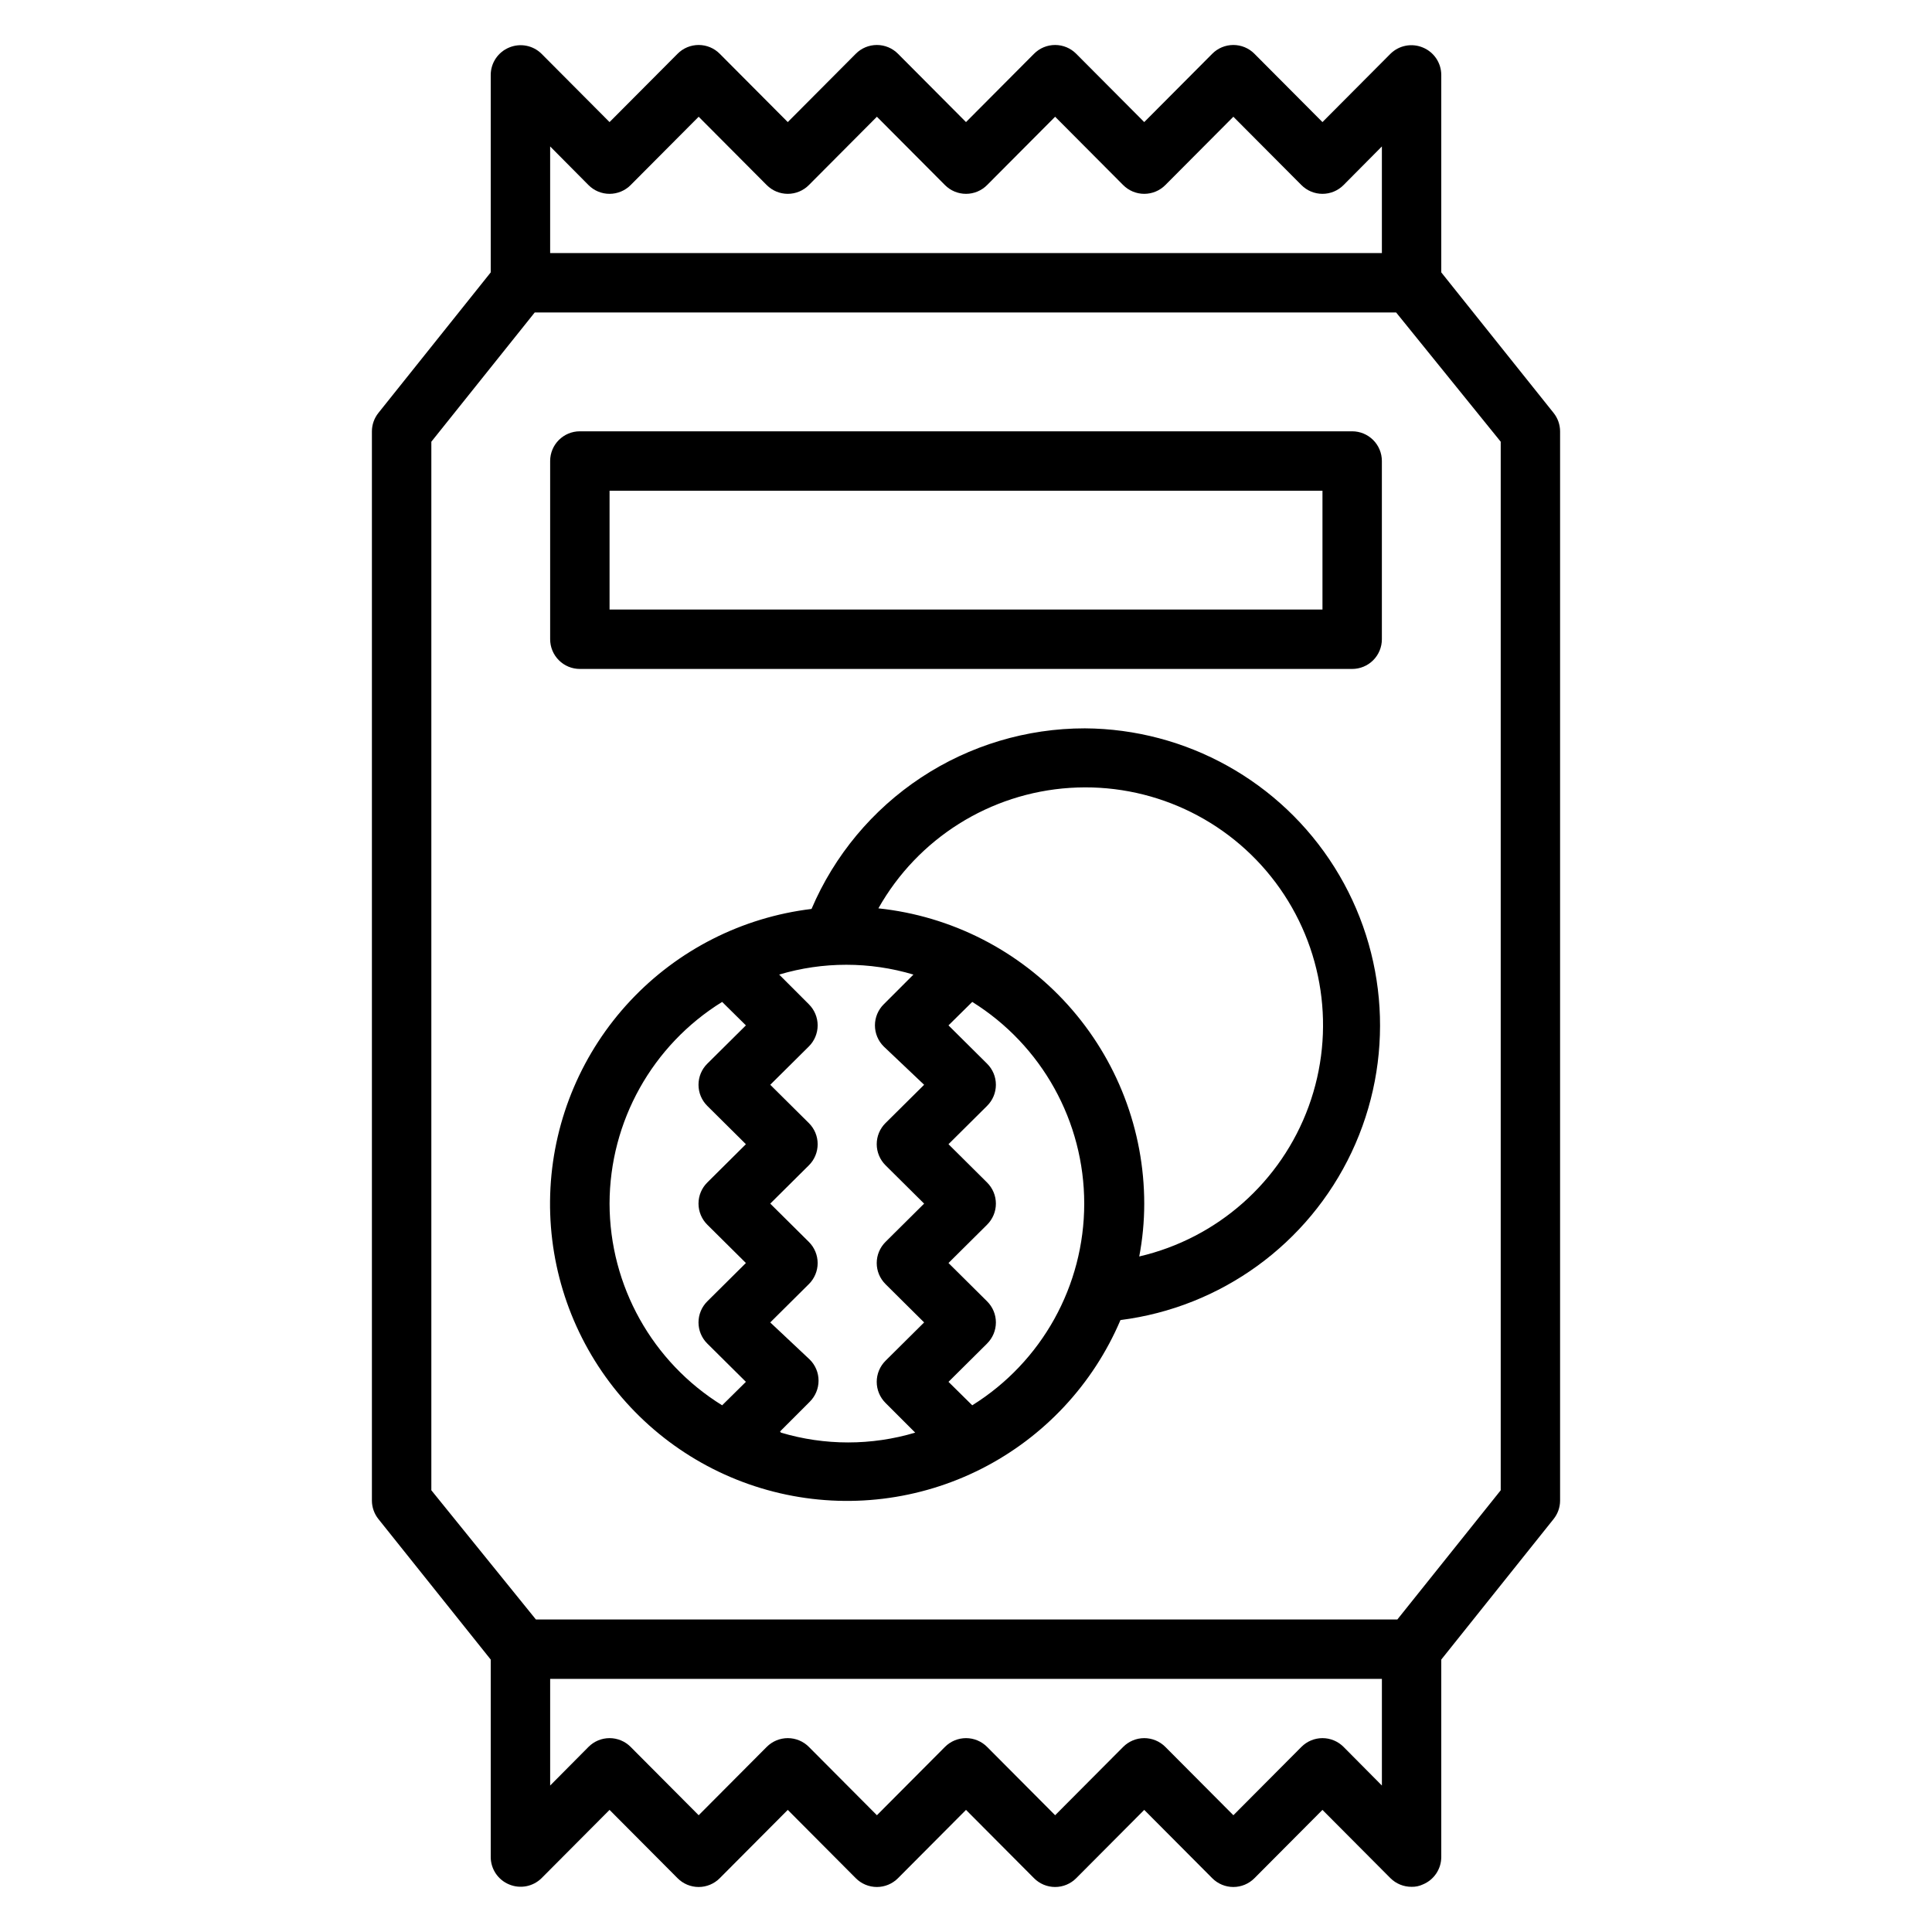
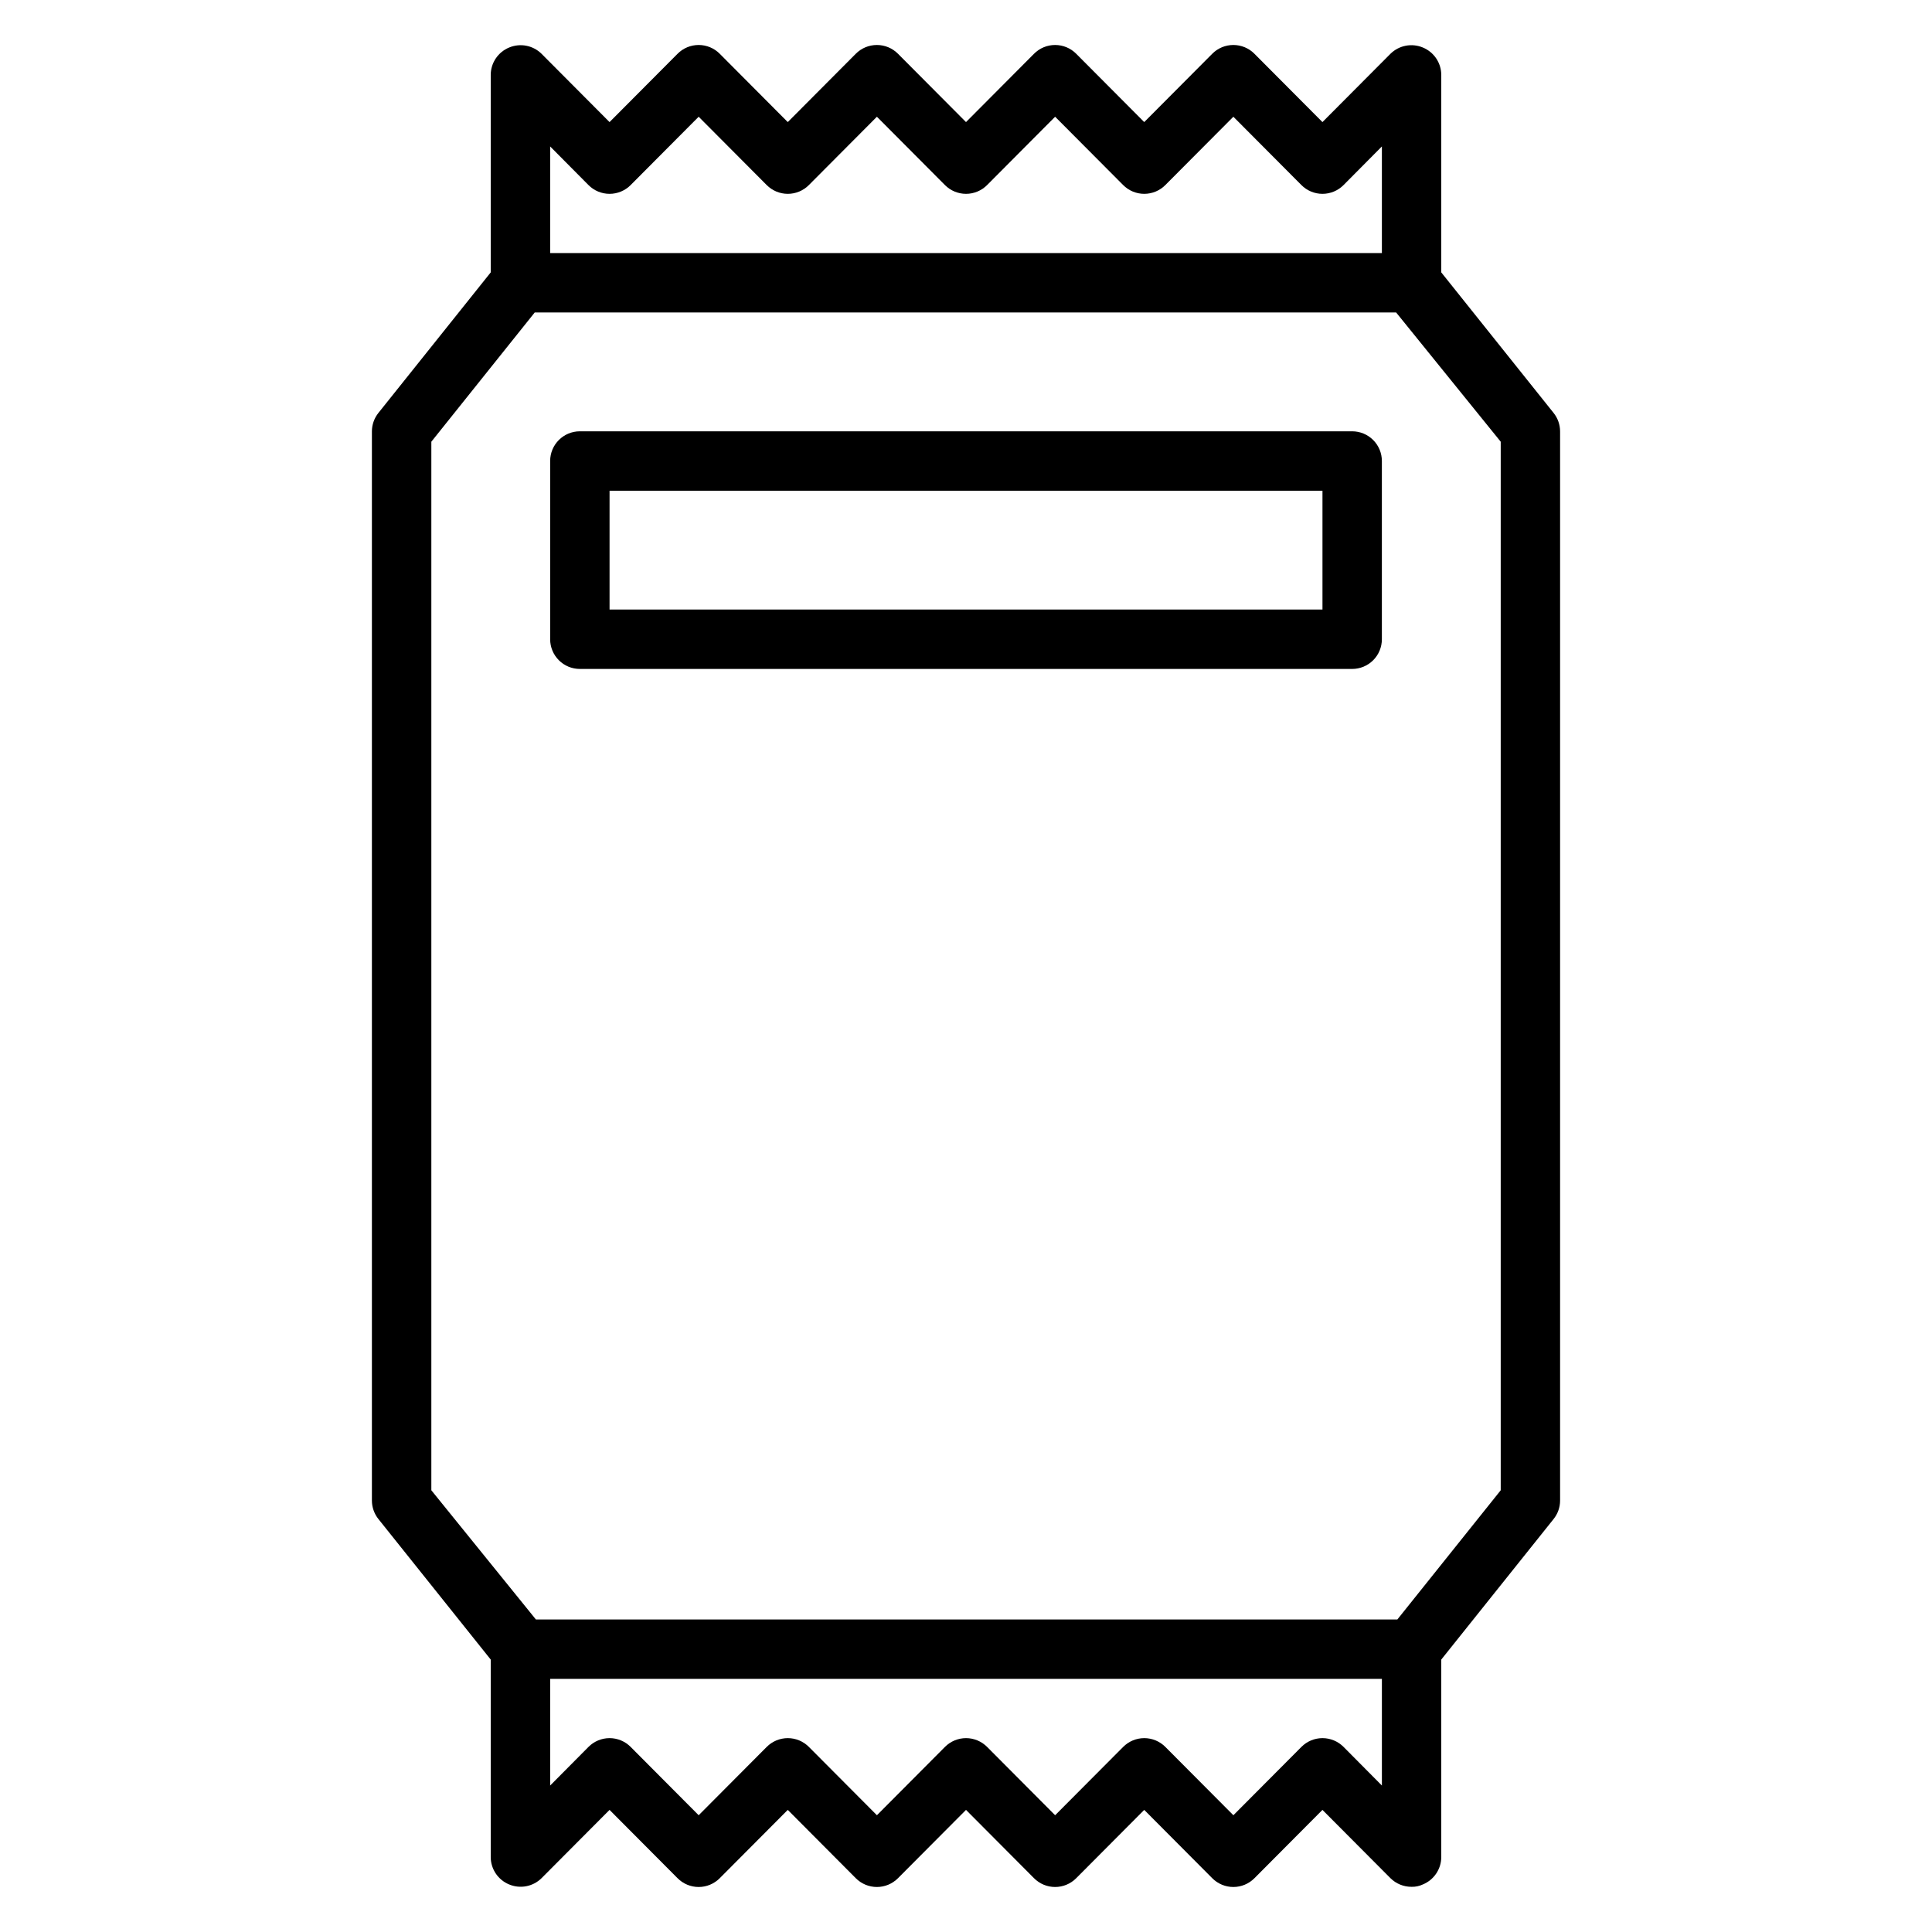
<svg xmlns="http://www.w3.org/2000/svg" fill="#000000" width="800px" height="800px" version="1.1" viewBox="144 144 512 512">
  <g>
    <path d="m555.71 253.42-29.758-37.234v-52.352c-0.016-3.176-1.938-6.031-4.879-7.242-2.93-1.23-6.316-0.578-8.582 1.656l-18.027 18.105-18.027-18.105h0.004c-1.48-1.492-3.492-2.328-5.59-2.328-2.102 0-4.113 0.836-5.59 2.328l-18.027 18.105-18.027-18.105c-1.477-1.492-3.488-2.328-5.59-2.328-2.098 0-4.109 0.836-5.586 2.328l-18.027 18.105-18.027-18.105c-1.48-1.492-3.492-2.328-5.59-2.328-2.098 0-4.113 0.836-5.59 2.328l-18.027 18.105-18.027-18.105c-1.477-1.492-3.488-2.328-5.59-2.328-2.098 0-4.109 0.836-5.586 2.328l-18.027 18.105-18.027-18.105c-2.266-2.234-5.648-2.887-8.582-1.656-2.938 1.211-4.863 4.066-4.879 7.242v52.352l-29.758 37.234c-1.109 1.383-1.723 3.106-1.73 4.879v283.39c0.008 1.773 0.621 3.496 1.73 4.879l29.758 37.234v52.352c0.016 3.176 1.941 6.035 4.879 7.242 2.934 1.23 6.316 0.578 8.582-1.652l18.027-18.105 18.027 18.105c1.477 1.488 3.488 2.328 5.586 2.328 2.102 0 4.113-0.84 5.59-2.328l18.027-18.105 18.027 18.105c1.477 1.488 3.492 2.328 5.59 2.328 2.098 0 4.109-0.84 5.59-2.328l18.027-18.105 18.027 18.105c1.477 1.488 3.488 2.328 5.586 2.328 2.102 0 4.113-0.84 5.59-2.328l18.027-18.105 18.027 18.105c1.477 1.488 3.488 2.328 5.59 2.328 2.098 0 4.109-0.84 5.59-2.328l18.023-18.105 18.027 18.105c1.488 1.473 3.5 2.293 5.59 2.281 1.035 0.027 2.059-0.188 2.992-0.629 2.941-1.207 4.863-4.066 4.879-7.242v-52.352l29.758-37.234c1.113-1.383 1.723-3.106 1.73-4.879v-283.39c-0.008-1.773-0.617-3.496-1.73-4.879zm-255.76-60.379c1.477 1.492 3.488 2.328 5.59 2.328 2.098 0 4.109-0.836 5.59-2.328l18.023-18.105 18.027 18.105c1.48 1.492 3.492 2.328 5.59 2.328 2.102 0 4.113-0.836 5.59-2.328l18.027-18.105 18.027 18.105c1.477 1.492 3.488 2.328 5.59 2.328 2.098 0 4.109-0.836 5.586-2.328l18.027-18.105 18.027 18.105c1.48 1.492 3.492 2.328 5.59 2.328 2.098 0 4.109-0.836 5.59-2.328l18.027-18.105 18.027 18.105c1.477 1.492 3.488 2.328 5.586 2.328 2.102 0 4.113-0.836 5.59-2.328l10.156-10.234v28.262h-220.42v-28.262zm200.11 413.91c-1.477-1.488-3.488-2.328-5.59-2.328-2.098 0-4.109 0.84-5.586 2.328l-18.027 18.105-18.027-18.105c-1.48-1.488-3.492-2.328-5.59-2.328-2.098 0-4.109 0.84-5.59 2.328l-18.027 18.105-18.027-18.105c-1.477-1.488-3.488-2.328-5.586-2.328-2.102 0-4.113 0.84-5.59 2.328l-18.027 18.105-18.027-18.105c-1.477-1.488-3.488-2.328-5.59-2.328-2.098 0-4.109 0.84-5.59 2.328l-18.027 18.105-18.027-18.105h0.004c-1.48-1.488-3.492-2.328-5.59-2.328-2.102 0-4.113 0.84-5.59 2.328l-10.156 10.234v-28.262h220.42v28.262zm41.645-68.012-27.395 34.242h-228.29l-27.711-34.242v-277.88l27.395-34.246h228.29l27.711 34.246z" />
-     <path d="m431.49 337.02c-15.438 0-30.531 4.535-43.406 13.043-12.875 8.512-22.969 20.617-29.02 34.816-18.379 2.219-35.395 10.844-48.047 24.359-12.652 13.516-20.137 31.059-21.137 49.547-0.996 18.488 4.551 36.738 15.676 51.539 11.121 14.801 27.105 25.211 45.141 29.395 18.035 4.184 36.969 1.875 53.473-6.516 16.504-8.395 29.523-22.336 36.766-39.375 26.672-3.391 49.766-20.156 61.25-44.465 11.484-24.309 9.77-52.797-4.551-75.555-14.32-22.754-39.262-36.625-66.145-36.789zm-125.95 125.95c0.035-21.777 11.316-41.992 29.836-53.453l6.297 6.219-10.234 10.156c-1.492 1.477-2.328 3.488-2.328 5.59 0 2.098 0.836 4.109 2.328 5.586l10.234 10.156-10.234 10.156c-1.492 1.477-2.328 3.488-2.328 5.59 0 2.098 0.836 4.109 2.328 5.586l10.234 10.156-10.234 10.156c-1.492 1.477-2.328 3.488-2.328 5.586 0 2.102 0.836 4.113 2.328 5.59l10.234 10.156-6.297 6.219c-18.52-11.461-29.801-31.676-29.836-53.449zm45.184 60.379 7.871-7.871v-0.004c1.492-1.477 2.332-3.488 2.332-5.59 0-2.098-0.84-4.109-2.332-5.586l-10.469-9.844 10.234-10.156v0.004c1.492-1.48 2.328-3.492 2.328-5.59s-0.836-4.109-2.328-5.59l-10.234-10.152 10.234-10.156c1.492-1.48 2.328-3.492 2.328-5.59 0-2.098-0.836-4.109-2.328-5.59l-10.234-10.152 10.234-10.156c1.492-1.477 2.328-3.492 2.328-5.59 0-2.098-0.836-4.109-2.328-5.59l-7.871-7.871c11.605-3.465 23.973-3.465 35.582 0l-7.871 7.871h-0.004c-1.488 1.48-2.328 3.492-2.328 5.59 0 2.098 0.84 4.113 2.328 5.59l10.707 10.156-10.234 10.156v-0.004c-1.488 1.48-2.328 3.492-2.328 5.59 0 2.098 0.84 4.109 2.328 5.59l10.234 10.156-10.234 10.156v-0.004c-1.488 1.48-2.328 3.492-2.328 5.59s0.84 4.109 2.328 5.59l10.234 10.152-10.234 10.156c-1.488 1.48-2.328 3.492-2.328 5.59 0 2.098 0.84 4.109 2.328 5.59l7.871 7.871h0.004c-11.609 3.465-23.977 3.465-35.582 0zm50.934-6.926-6.297-6.219 10.234-10.156-0.004-0.004c1.492-1.477 2.332-3.488 2.332-5.59 0-2.098-0.84-4.109-2.332-5.586l-10.23-10.156 10.234-10.156h-0.004c1.492-1.477 2.332-3.488 2.332-5.586 0-2.102-0.84-4.113-2.332-5.59l-10.23-10.156 10.234-10.156h-0.004c1.492-1.477 2.332-3.488 2.332-5.586 0-2.102-0.84-4.113-2.332-5.59l-10.23-10.156 6.297-6.219c18.457 11.5 29.676 31.707 29.676 53.453 0 21.742-11.219 41.949-29.676 53.449zm44.242-39.359-0.004-0.004c0.891-4.644 1.34-9.363 1.34-14.09-0.008-19.441-7.211-38.191-20.219-52.641-13.008-14.445-30.902-23.566-50.234-25.609 10.445-18.539 29.547-30.547 50.777-31.926 21.234-1.379 41.73 8.055 54.488 25.086 12.758 17.027 16.051 39.348 8.762 59.34-7.293 19.988-24.188 34.945-44.914 39.762z" />
    <path d="m502.34 258.3h-204.67c-4.348 0-7.875 3.527-7.875 7.875v47.23c0 2.086 0.832 4.09 2.309 5.566 1.473 1.477 3.477 2.305 5.566 2.305h204.67c2.086 0 4.09-0.828 5.566-2.305 1.477-1.477 2.305-3.481 2.305-5.566v-47.23c0-2.09-0.828-4.09-2.305-5.566-1.477-1.477-3.481-2.309-5.566-2.309zm-7.871 47.23-188.93 0.004v-31.488h188.93z" />
  </g>
</svg>